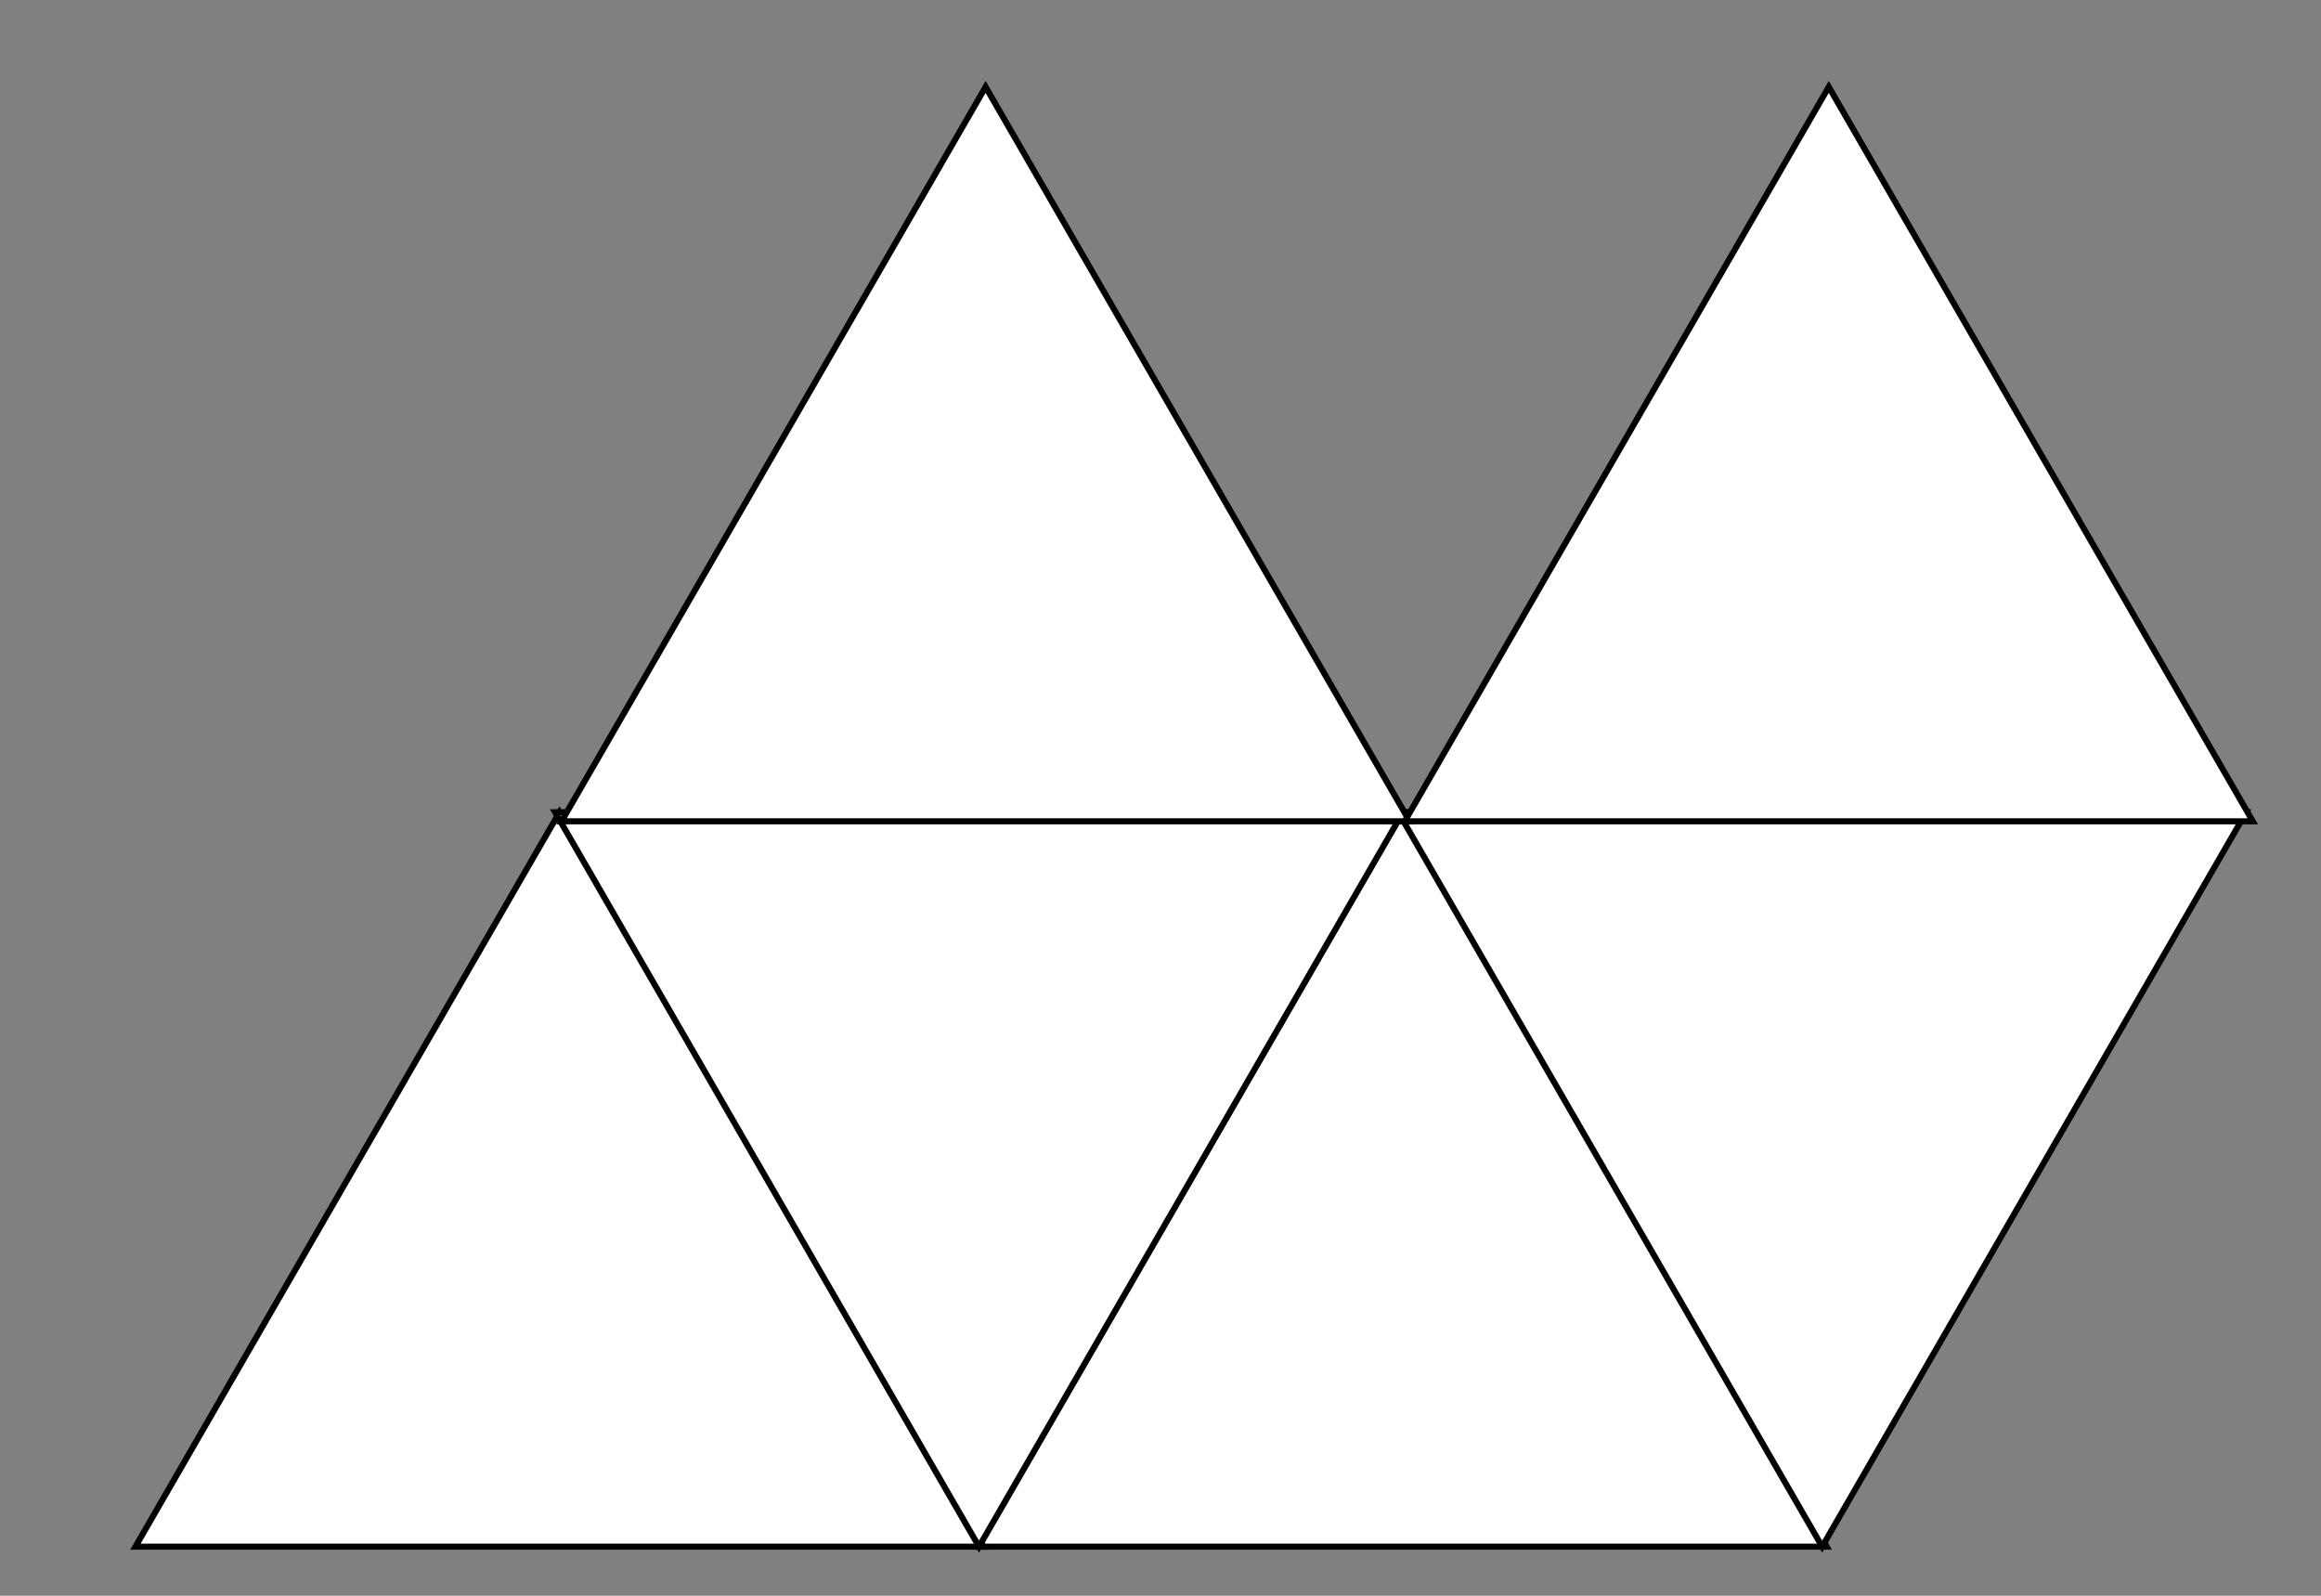
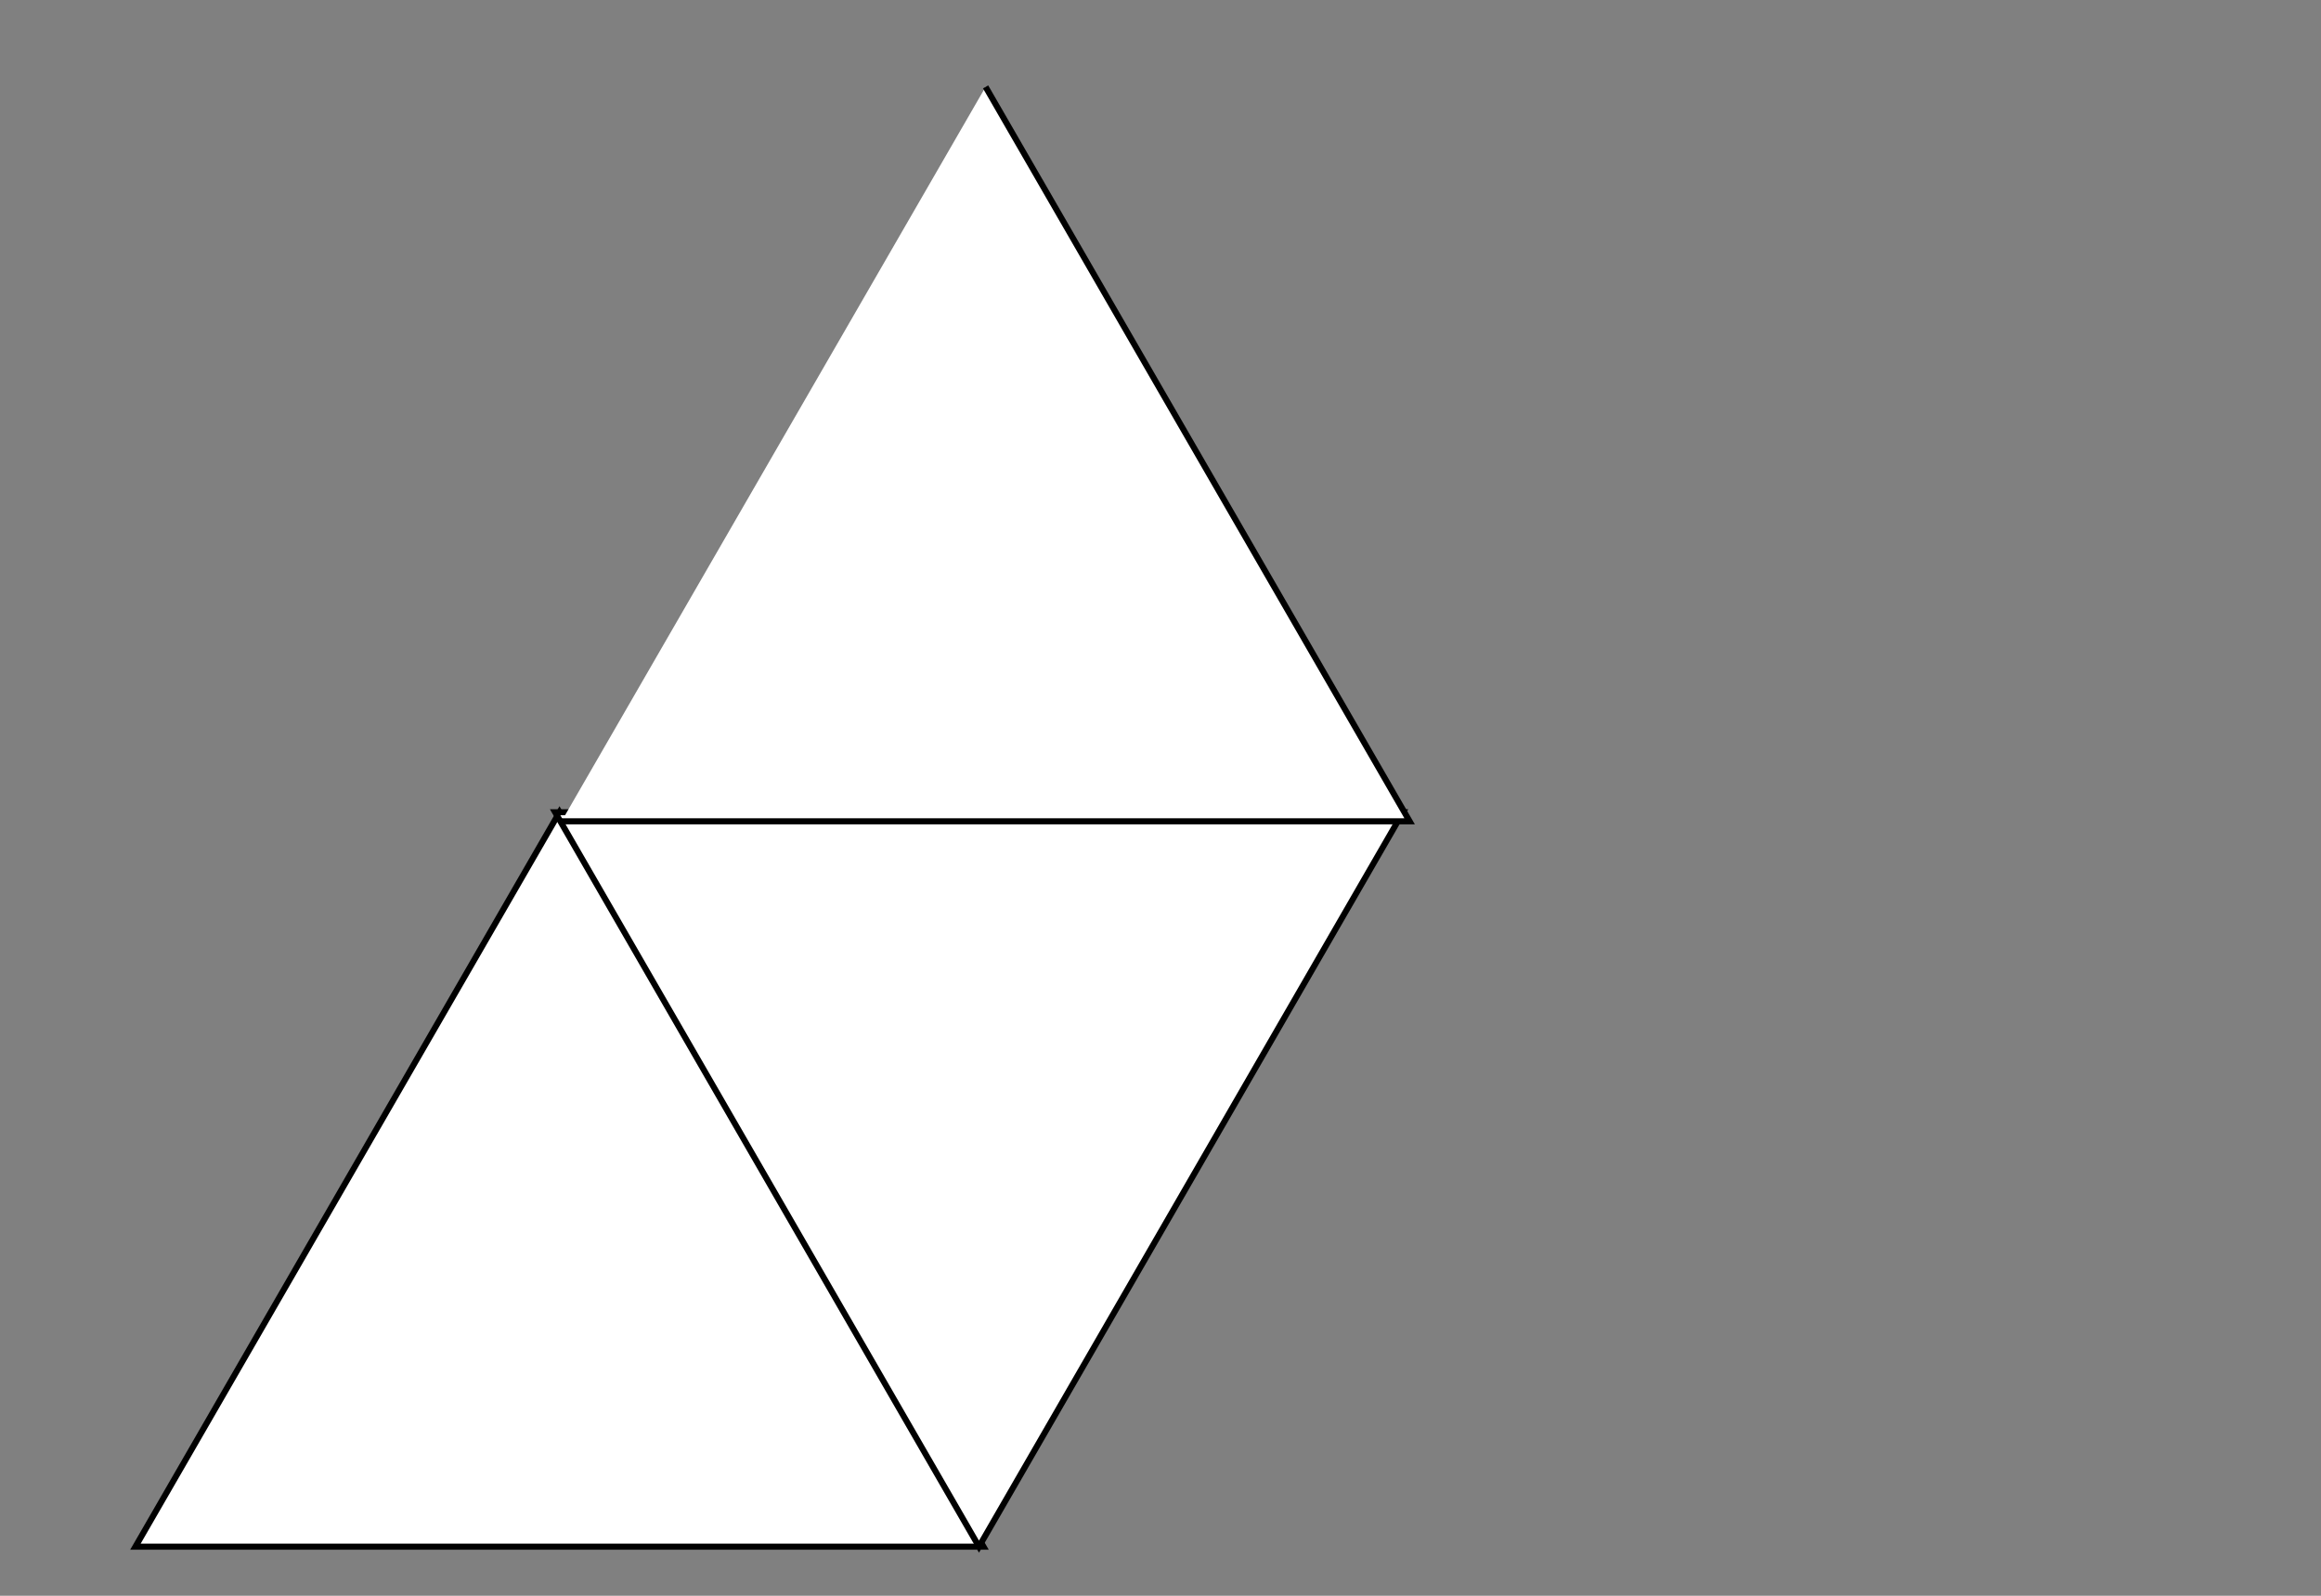
<svg xmlns="http://www.w3.org/2000/svg" width="48pt" height="33pt" viewBox="0 0 48 33" version="1.2">
  <rect x="0" y="0" width="48" height="33" fill="#808080" stroke="none" />
  <g id="surface1">
-     <path style="fill-rule:evenodd;fill:rgb(100%,100%,100%);fill-opacity:1;stroke-width:1.25;stroke-linecap:butt;stroke-linejoin:miter;stroke:rgb(0%,0%,0%);stroke-opacity:1;stroke-miterlimit:4;" d="M 290.078 162.031 L 377.773 10.156 L 202.383 10.156 Z M 290.078 162.031 " transform="matrix(0.1,0,0,-0.1,0,33)" />
-     <path style="fill-rule:evenodd;fill:rgb(100%,100%,100%);fill-opacity:1;stroke-width:1.25;stroke-linecap:butt;stroke-linejoin:miter;stroke:rgb(0%,0%,0%);stroke-opacity:1;stroke-miterlimit:4;" d="M 376.836 10.156 L 464.531 162.031 L 289.18 162.031 Z M 376.836 10.156 " transform="matrix(0.1,0,0,-0.1,0,33)" />
    <path style="fill-rule:evenodd;fill:rgb(100%,100%,100%);fill-opacity:1;stroke-width:1.25;stroke-linecap:butt;stroke-linejoin:miter;stroke:rgb(0%,0%,0%);stroke-opacity:1;stroke-miterlimit:4;" d="M 115.703 162.031 L 203.398 10.156 L 28.008 10.156 Z M 115.703 162.031 " transform="matrix(0.1,0,0,-0.1,0,33)" />
    <path style="fill-rule:evenodd;fill:rgb(100%,100%,100%);fill-opacity:1;stroke-width:1.25;stroke-linecap:butt;stroke-linejoin:miter;stroke:rgb(0%,0%,0%);stroke-opacity:1;stroke-miterlimit:4;" d="M 202.461 10.156 L 290.156 162.031 L 114.805 162.031 Z M 202.461 10.156 " transform="matrix(0.1,0,0,-0.1,0,33)" />
-     <path style="fill-rule:evenodd;fill:rgb(100%,100%,100%);fill-opacity:1;stroke-width:1.25;stroke-linecap:butt;stroke-linejoin:miter;stroke:rgb(0%,0%,0%);stroke-opacity:1;stroke-miterlimit:4;" d="M 203.828 312.031 L 291.523 160.156 L 116.133 160.156 Z M 203.828 312.031 " transform="matrix(0.1,0,0,-0.1,0,33)" />
-     <path style="fill-rule:evenodd;fill:rgb(100%,100%,100%);fill-opacity:1;stroke-width:1.25;stroke-linecap:butt;stroke-linejoin:miter;stroke:rgb(0%,0%,0%);stroke-opacity:1;stroke-miterlimit:4;" d="M 378.203 312.031 L 465.898 160.156 L 290.508 160.156 Z M 378.203 312.031 " transform="matrix(0.1,0,0,-0.1,0,33)" />
+     <path style="fill-rule:evenodd;fill:rgb(100%,100%,100%);fill-opacity:1;stroke-width:1.25;stroke-linecap:butt;stroke-linejoin:miter;stroke:rgb(0%,0%,0%);stroke-opacity:1;stroke-miterlimit:4;" d="M 203.828 312.031 L 291.523 160.156 L 116.133 160.156 M 203.828 312.031 " transform="matrix(0.1,0,0,-0.1,0,33)" />
  </g>
</svg>